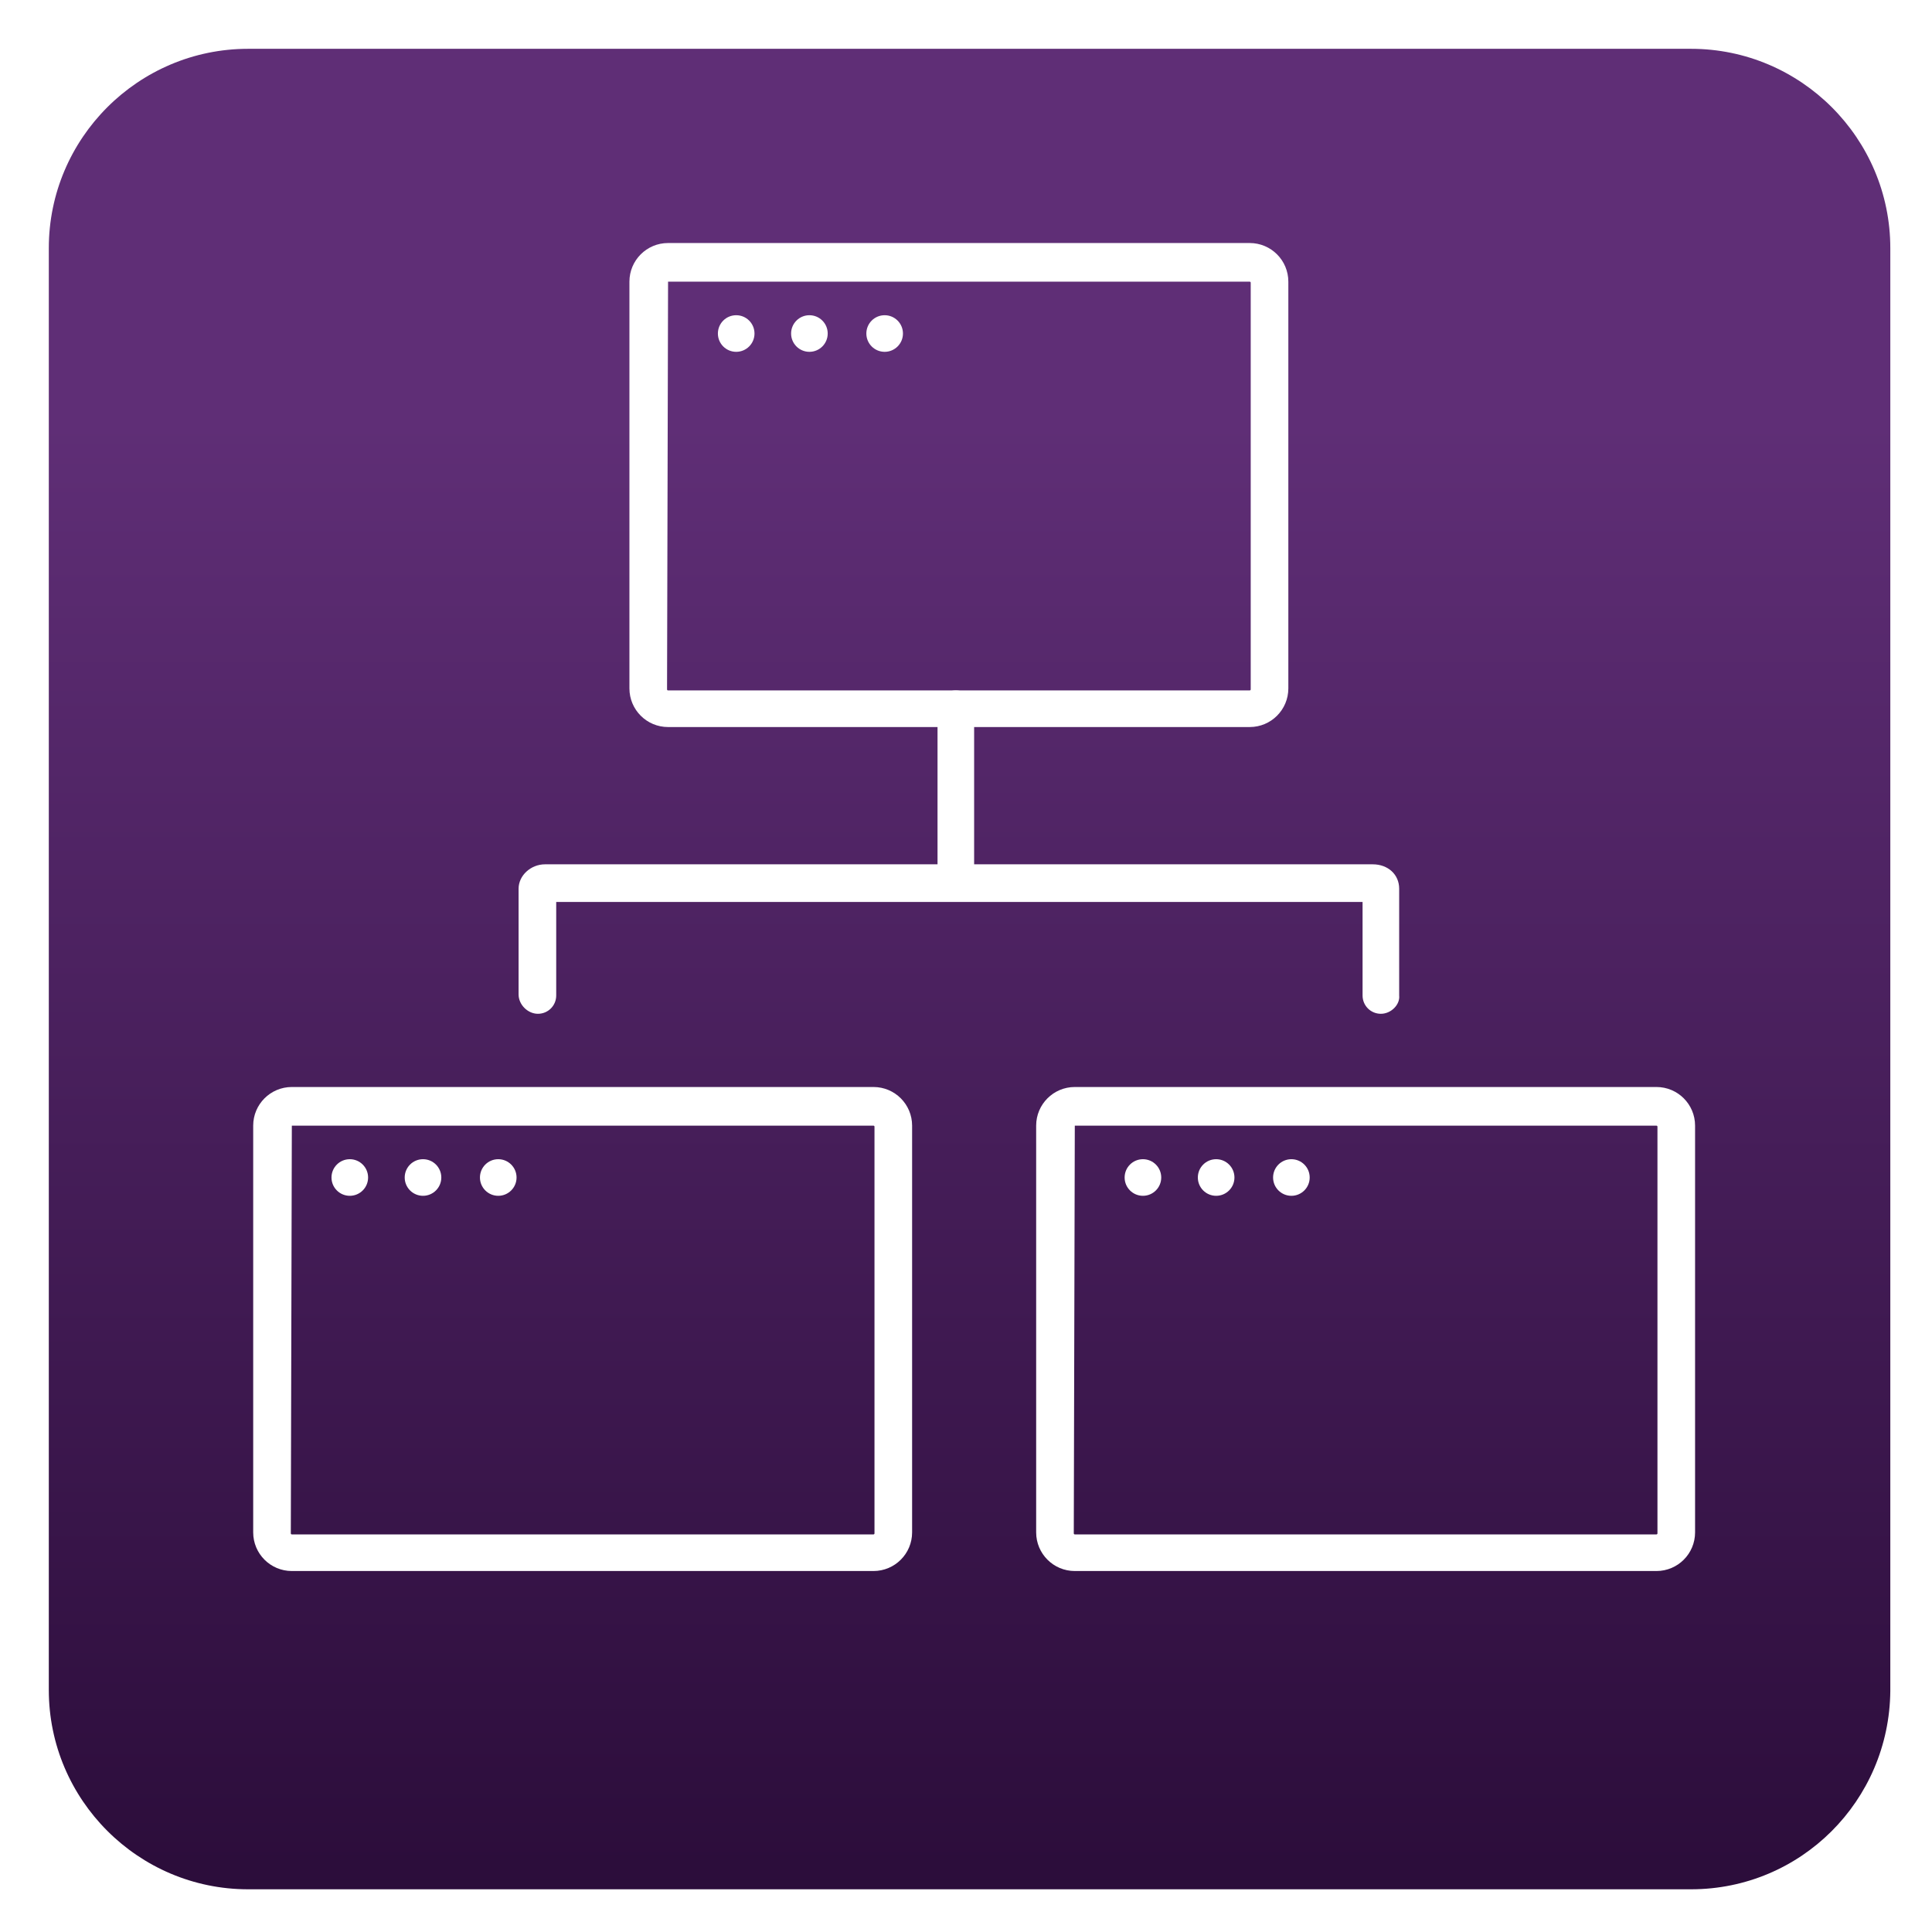
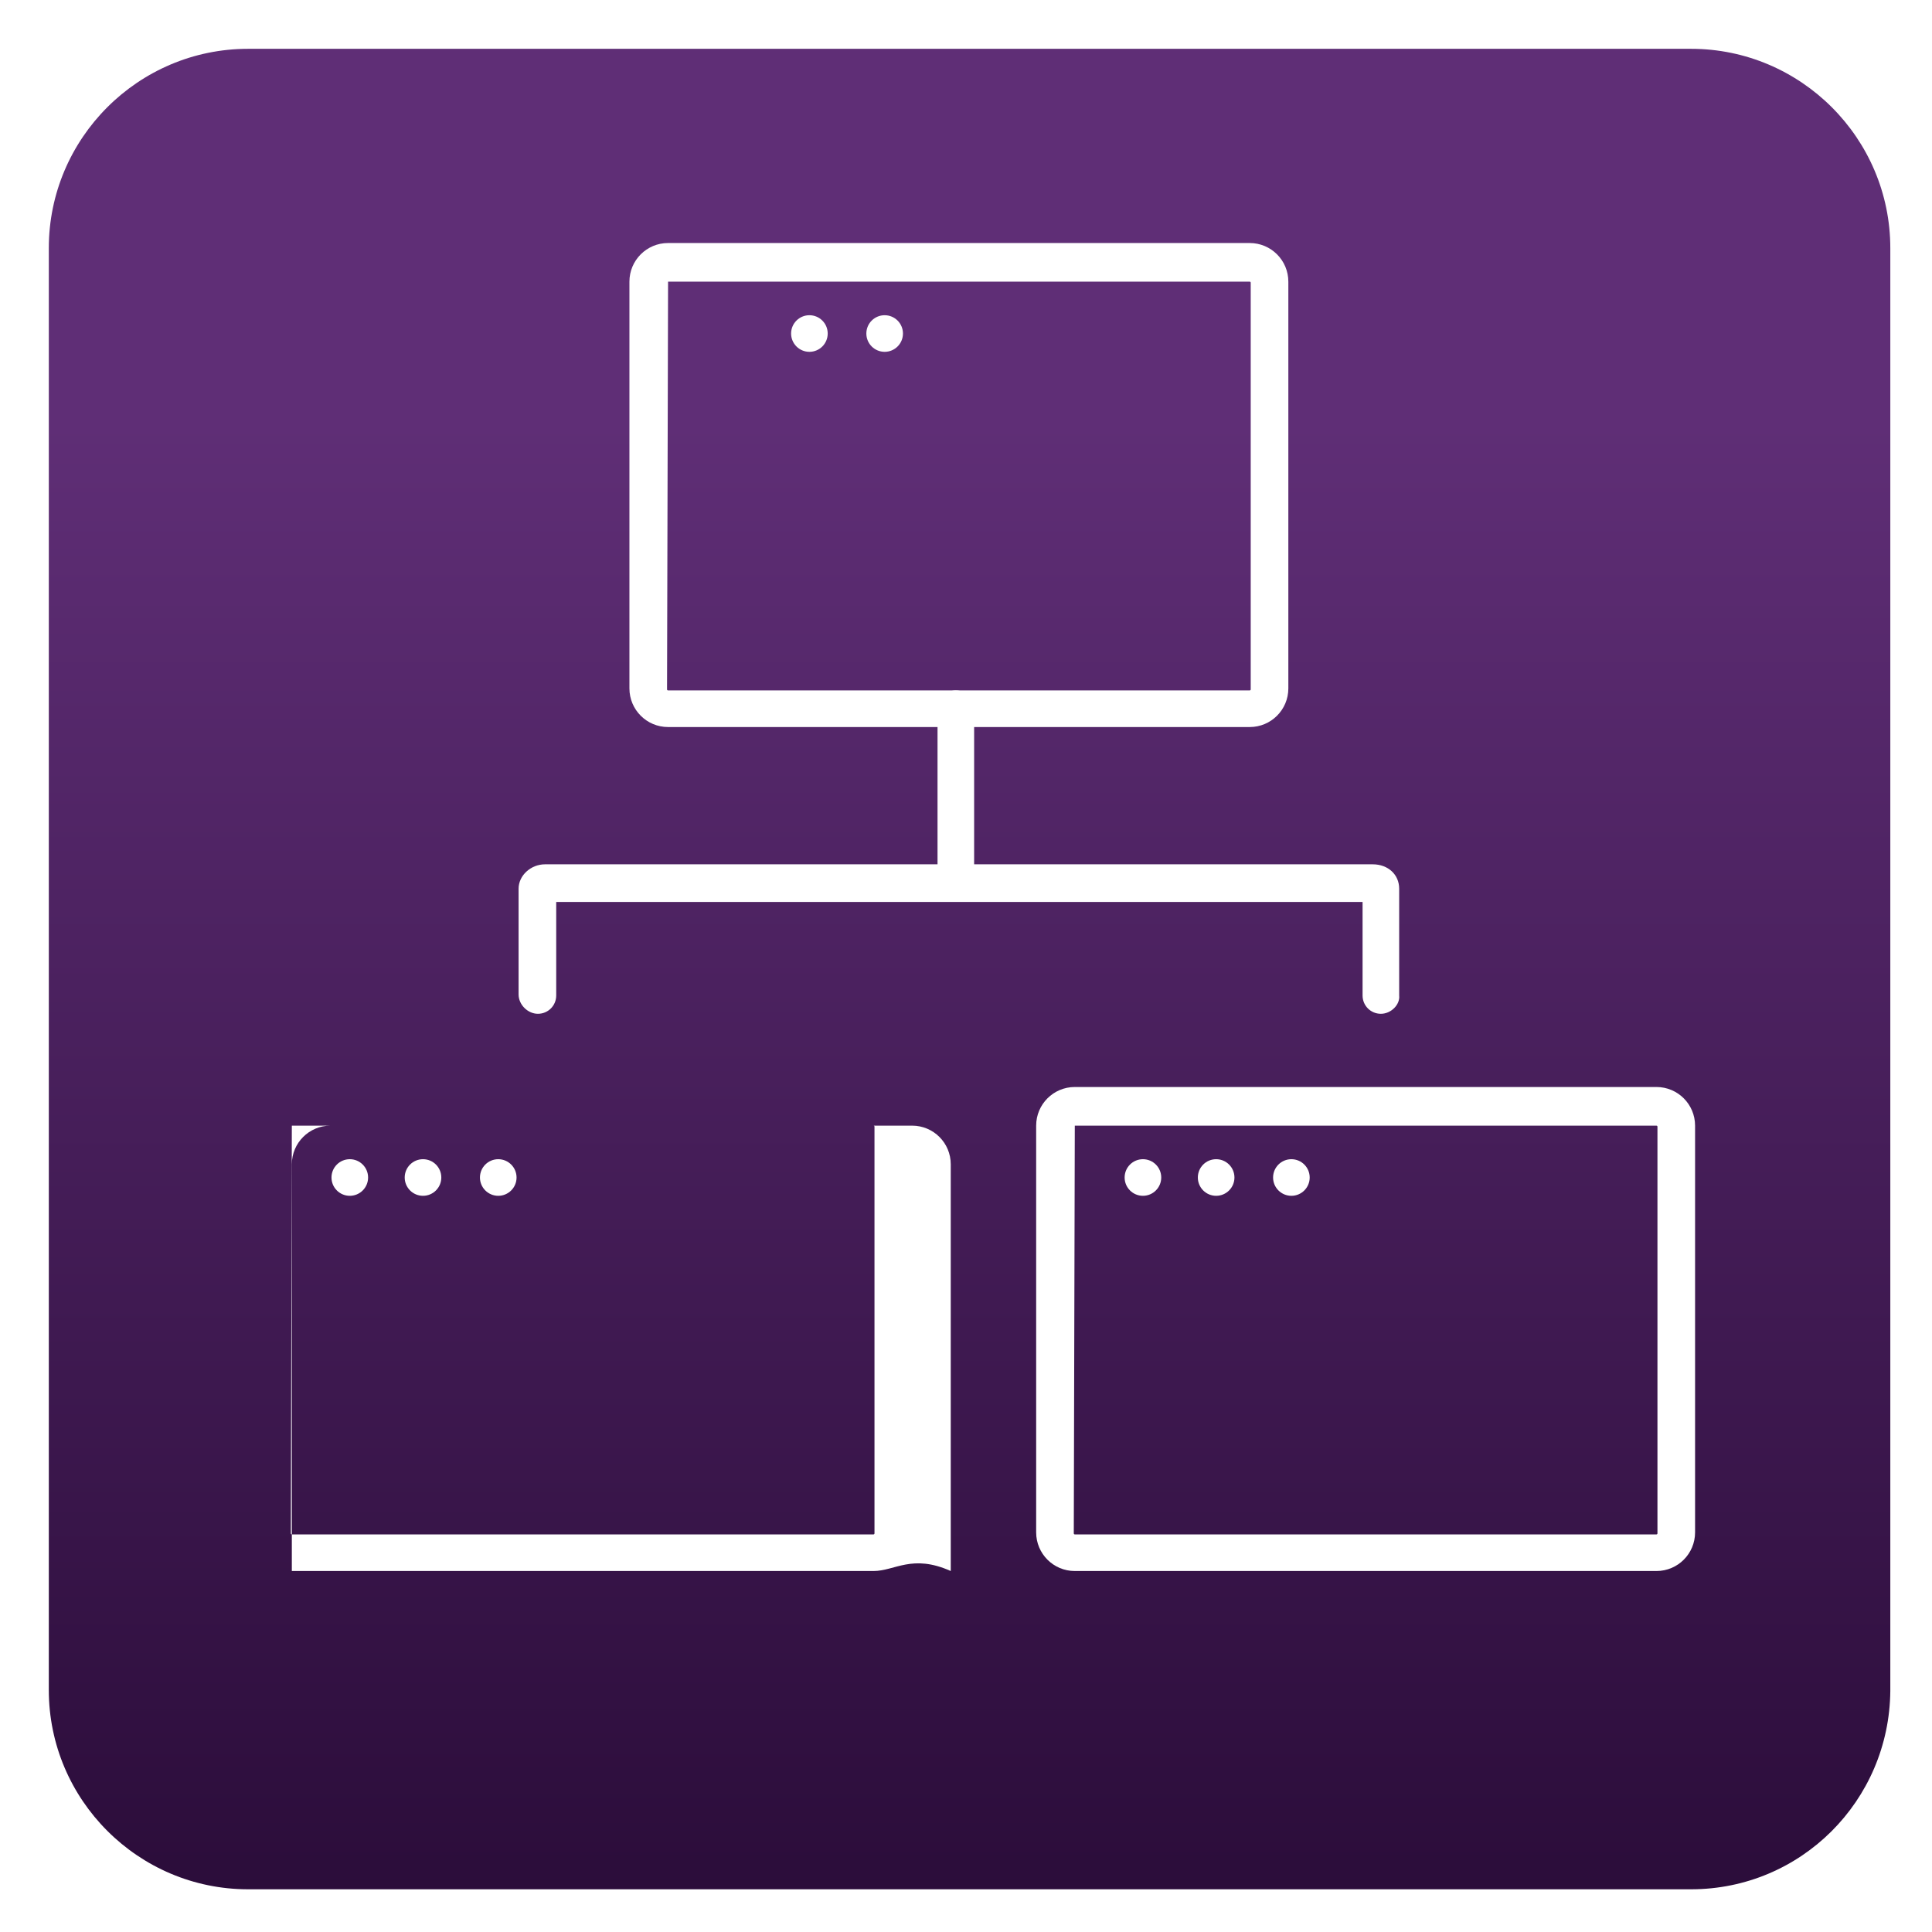
<svg xmlns="http://www.w3.org/2000/svg" version="1.1" x="0px" y="0px" viewBox="0 0 190 190" style="enable-background:new 0 0 190 190;" xml:space="preserve">
  <style type="text/css"> .st0{fill:#E4E6EA;} .st1{fill:#FFFFFF;} .st2{fill:#ADC4CE;} .st3{fill:#2BAFD8;} .st4{fill:#7E68B6;} .st5{fill:#BB478C;} .st6{fill:#EA8F3C;} .st7{fill:#E7AB40;} .st8{fill:#2A3942;} .st9{fill:#10011C;} .st10{fill:url(#SVGID_1_);} .st11{fill:#180024;} .st12{fill:url(#SVGID_00000121272278317257181240000008324232016491878554_);} .st13{fill:url(#SVGID_00000106133095306052057230000009852394699149404552_);} .st14{fill:url(#SVGID_00000067956681326450251220000015281205349600040327_);} .st15{fill:url(#SVGID_00000106867364402824838190000004023919143288739496_);} .st16{fill:url(#SVGID_00000110470576134120361710000011975410357726916012_);} .st17{fill:#E4E6E8;} .st18{fill:#E0E2E5;} .st19{fill:#EDEDEE;} .st20{fill:#020202;} .st21{fill:#2048DE;} .st22{fill:#E7E7E7;} .st23{fill:#0F705A;} .st24{fill:url(#SVGID_00000072995048390527980210000006022971018586596001_);} .st25{fill:url(#SVGID_00000080208959058129513960000013089982172174860988_);} .st26{fill:url(#SVGID_00000046309539060657054170000016069671036030913685_);} .st27{fill:url(#SVGID_00000059274094309456208760000000884253546138885515_);} .st28{fill:url(#SVGID_00000165945890494391902620000010209400780869828996_);} .st29{fill:url(#SVGID_00000040577259026941469020000004674116440656783232_);} .st30{fill:url(#SVGID_00000054970955517298152390000013148148723414402445_);} .st31{fill:url(#SVGID_00000049908314549596465510000010038509808960357295_);} .st32{fill:url(#SVGID_00000062178282567400867540000009134776437615312815_);} .st33{fill:url(#SVGID_00000183941027769044390280000001989649924579848877_);} .st34{fill:url(#SVGID_00000053536338014000816310000006895177565778116526_);} .st35{fill:url(#SVGID_00000114791265774415125600000012533853185136942210_);} .st36{fill:url(#SVGID_00000082364348463645754630000011279602918141572496_);} .st37{fill:url(#SVGID_00000136381298338823169630000000072194965846518917_);} .st38{fill:url(#SVGID_00000057866956769536703530000004722607824102393759_);} .st39{clip-path:url(#SVGID_00000023283532034522558540000012830948743021753533_);} .st40{fill:url(#SVGID_00000145033880739658789410000015108190056757431459_);} .st41{fill:url(#SVGID_00000025432903649399819030000002254568218346081428_);} .st42{fill:url(#SVGID_00000028324411547386925550000003109178603204067244_);} .st43{clip-path:url(#SVGID_00000009591746449095498790000016407831343626315912_);} .st44{fill:url(#SVGID_00000089570425248851212250000001046211475958643084_);} .st45{fill:url(#SVGID_00000103979086979854403890000000321359139047913641_);} .st46{fill:url(#SVGID_00000056410195112306653230000008735159847535674534_);} .st47{fill:url(#SVGID_00000036944165217856866810000010104300662772393151_);} .st48{fill:url(#SVGID_00000081625830352492444810000007180038730567711916_);} .st49{fill:url(#SVGID_00000078014151153521720880000005453303820101259966_);} .st50{fill:url(#SVGID_00000070103329018951808750000005506025598767764866_);} .st51{fill:url(#SVGID_00000084515963953073347060000008098224057756516524_);} .st52{clip-path:url(#SVGID_00000094607050816686903430000009588464702662342540_);} .st53{fill:url(#SVGID_00000137114205241252496990000000152329169111384757_);} .st54{fill:none;stroke:#FFFFFF;stroke-miterlimit:10;} .st55{fill:url(#SVGID_00000081644848487775381190000012155804155893245865_);} .st56{fill:none;stroke:#000230;stroke-width:3.459;stroke-miterlimit:10;} .st57{fill:url(#SVGID_00000098206568202063003700000008585964131294871701_);} .st58{fill:url(#SVGID_00000005238812438336720390000009975768345715874959_);} .st59{fill:url(#SVGID_00000119090322638702833240000005017467878781909688_);} .st60{fill:url(#SVGID_00000096025997049162202600000016906409795865554595_);} .st61{opacity:0;fill:#FFFFFF;} .st62{opacity:4.761905e-02;fill:#EFEFEF;} .st63{opacity:9.523810e-02;fill:#E8E8E8;} .st64{opacity:0.143;fill:#E2E2E2;} .st65{opacity:0.191;fill:#DCDCDC;} .st66{opacity:0.238;fill:#D6D6D6;} .st67{opacity:0.286;fill:#CFCFCF;} .st68{opacity:0.333;fill:#C9C9C9;} .st69{opacity:0.381;fill:#C3C3C3;} .st70{opacity:0.429;fill:#BCBCBC;} .st71{opacity:0.476;fill:#B6B6B6;} .st72{opacity:0.524;fill:#B0B0B0;} .st73{opacity:0.571;fill:#AAAAAA;} .st74{opacity:0.619;fill:#A3A3A3;} .st75{opacity:0.667;fill:#9D9D9D;} .st76{opacity:0.714;fill:#979797;} .st77{opacity:0.762;fill:#909090;} .st78{opacity:0.809;fill:#8A8A8A;} .st79{opacity:0.857;fill:#848484;} .st80{opacity:0.905;fill:#808080;} .st81{opacity:0.952;fill:#808080;} .st82{fill:#7B7B7B;} .st83{fill:url(#SVGID_00000169542744718468215850000008706230173164193675_);} .st84{fill:url(#SVGID_00000116942751396601729700000007400547693268457125_);} .st85{opacity:0.4;fill:url(#SVGID_00000162350396998999557640000009943867521045792170_);} .st86{fill:url(#SVGID_00000114066060746457097190000009891708224150324151_);} .st87{opacity:5.000000e-02;} .st88{clip-path:url(#SVGID_00000156549660489167797150000004489348192023186352_);fill:#4A4645;} .st89{clip-path:url(#SVGID_00000006709710778339007630000010381109156981085864_);fill:#494544;} .st90{clip-path:url(#SVGID_00000052103405714692225580000007095997130804959657_);fill:url(#SVGID_00000031888027335037493600000001669695010131791806_);} .st91{clip-path:url(#SVGID_00000003792317826679794260000009904222036868276611_);fill:url(#SVGID_00000087387978574918437930000007250720581058257545_);} .st92{clip-path:url(#SVGID_00000103256681982571487260000017358562882567970702_);fill:url(#SVGID_00000132782220754569014690000002453561508765623718_);} .st93{clip-path:url(#SVGID_00000150065185043945620240000012690574306375512475_);fill:url(#SVGID_00000021087291195734227250000004965772692798213566_);} .st94{clip-path:url(#SVGID_00000111175230984409373520000000900134707625942661_);fill:url(#SVGID_00000047770057538319325280000011862084477807643562_);} .st95{clip-path:url(#SVGID_00000108281397735968457930000004728756519810372774_);} .st96{clip-path:url(#SVGID_00000089555611229883699390000006489261737788009107_);} .st97{clip-path:url(#SVGID_00000158751145042291246440000004414868937277237919_);} .st98{clip-path:url(#SVGID_00000154416181078666728240000012008940276593142203_);} .st99{clip-path:url(#SVGID_00000074420691212569206290000010773366240187104148_);} .st100{clip-path:url(#SVGID_00000057864361418873557260000008258304191594190987_);} .st101{clip-path:url(#SVGID_00000094578973188211447370000018169296165649898383_);} .st102{clip-path:url(#SVGID_00000130615972943305092370000008110800251797550270_);fill:#FFEDC4;} .st103{opacity:0.2;} .st104{clip-path:url(#SVGID_00000026842473252008327600000014883827810537682073_);} .st105{clip-path:url(#SVGID_00000038385299596126657390000012014421686066454657_);fill:url(#SVGID_00000018919274391177680050000016811882054625334162_);} .st106{clip-path:url(#SVGID_00000121257778052094865800000014692439630624682674_);} .st107{clip-path:url(#SVGID_00000039840317132215082050000010857020995066063798_);fill:#AF9479;} .st108{fill:#1D1D1B;} .st109{fill:#474646;} .st110{fill:#29221C;} .st111{fill:#DA0021;} .st112{fill:#006BA3;} .st113{fill:#201B16;} .st114{fill:#7C0315;} .st115{fill:#800417;} .st116{fill:#85071A;} .st117{fill:#A00B22;} .st118{fill:#AE0B26;} .st119{fill:#B40B27;} .st120{fill:#BE0929;} .st121{fill:#C9052B;} .st122{fill:#D0022C;} .st123{fill:#241F20;} .st124{fill:#EAEDEF;} .st125{fill:url(#SVGID_00000103247832595831494590000014841227770490105262_);} .st126{fill:url(#SVGID_00000047046259357655582160000014005024659095854738_);} .st127{fill:url(#SVGID_00000125605216074902629030000014832872024286226057_);} .st128{fill:url(#SVGID_00000123406831286366787810000005216030799654381485_);} .st129{fill:url(#SVGID_00000109736560310340785090000001724298748295765169_);} .st130{fill:url(#SVGID_00000123430599403951638900000017529033139346270618_);} .st131{fill:url(#SVGID_00000099647329546947527940000015679107048824725156_);} .st132{fill:url(#SVGID_00000127007521430625525800000015352713335578604200_);} .st133{fill:url(#SVGID_00000108289032962714052540000000866234839831931305_);} .st134{fill:url(#SVGID_00000098932311245332351950000007047219945223140514_);} .st135{fill:url(#SVGID_00000088115651205393884410000001001870538487566244_);} .st136{fill:url(#SVGID_00000005262072137796266900000011347823423989274519_);} .st137{fill:url(#SVGID_00000035507684378258567610000015394871742639255441_);} .st138{fill:url(#SVGID_00000121266559871847842440000003105934800325440397_);} .st139{fill:url(#SVGID_00000003797140357273523080000013137022329066834100_);} .st140{fill:url(#SVGID_00000003811976549049717820000012414578323479946631_);} .st141{fill:none;stroke:#FFFFFF;stroke-width:3.5;stroke-linecap:round;stroke-miterlimit:10;} .st142{fill:none;stroke:#FFFFFF;stroke-width:3.5;stroke-miterlimit:10;} .st143{fill:url(#SVGID_00000137849872253731953130000000153424715899502997_);} .st144{fill:url(#SVGID_00000129899805448097366850000006530141825381108909_);} .st145{fill:url(#SVGID_00000119798436985343241790000000555732878900363167_);} .st146{fill:url(#SVGID_00000165228581821505800500000009985700166739005325_);} .st147{fill:url(#SVGID_00000126310728340496838280000010849648063850205111_);} .st148{fill:url(#SVGID_00000136382582030578211140000018257816145788592800_);} .st149{fill:url(#SVGID_00000103232357937296043670000000554409233496741777_);} .st150{fill:url(#SVGID_00000143584594452569388150000013858927382753107589_);} .st151{fill:url(#SVGID_00000122710366315506182100000017805573176322600325_);} .st152{fill:url(#SVGID_00000109743364952583534650000002081380578897907639_);} .st153{fill:url(#SVGID_00000057139433470227822640000011625230397004845198_);} .st154{fill:url(#SVGID_00000015335650878962222440000009213012180295496849_);} .st155{fill:url(#SVGID_00000044143947021251818760000002976694209261263012_);} .st156{fill:url(#SVGID_00000042720307988940293810000002330590709444689042_);} .st157{fill:url(#SVGID_00000145043369748362875150000013020706257402094265_);} .st158{fill:url(#SVGID_00000043418178738455137420000012610744952829525426_);} .st159{fill:url(#SVGID_00000091693682799769451390000015760127281704666009_);} .st160{fill:url(#SVGID_00000096045635980332824410000009046104729287249073_);} .st161{fill:url(#SVGID_00000166642594788017657870000004906395819901614502_);} .st162{fill:none;stroke:#FFFFFF;stroke-width:1.5;} .st163{fill:none;stroke:#FFFFFF;stroke-width:3;stroke-linecap:round;stroke-miterlimit:10;} .st164{fill:url(#SVGID_00000103222652021609016020000013227142236921506994_);} .st165{fill:url(#SVGID_00000142153964513501593080000011160562288395756469_);} .st166{fill:none;stroke:#FFFFFF;stroke-width:4;stroke-miterlimit:10;} .st167{fill:url(#SVGID_00000106840363357183326480000014367023445893242280_);} .st168{fill:none;stroke:#FFFFFF;stroke-width:4.4;stroke-linecap:round;stroke-miterlimit:10;} .st169{fill:url(#SVGID_00000075148887763381874490000005028067529316058799_);} .st170{fill:url(#SVGID_00000073703538355173736740000002232890958188011145_);} .st171{fill:url(#SVGID_00000110463207703659954510000006794495412715779486_);} .st172{fill:url(#SVGID_00000135668235141949426930000007760900461964495489_);} .st173{fill:url(#SVGID_00000090257988823788109580000001301217405689304966_);} .st174{fill:url(#SVGID_00000073718024933431161410000014257093139249987487_);} .st175{fill:url(#SVGID_00000134222451146570769020000005398624856616643979_);} .st176{fill:url(#SVGID_00000119119304828489727250000016942831858118349717_);} .st177{fill:url(#SVGID_00000065047872584975851790000014465654634038769052_);} .st178{fill:url(#SVGID_00000060712057698584122540000008182113151554002308_);} .st179{fill:none;stroke:url(#SVGID_00000090288132125618139910000011185322587891250598_);stroke-width:4;stroke-linecap:round;stroke-miterlimit:10;} .st180{fill:none;stroke:url(#SVGID_00000064336492882045873770000015040599937588150914_);stroke-width:4;stroke-linecap:round;stroke-miterlimit:10;} .st181{fill:none;stroke:url(#SVGID_00000140010463587325837900000007468622075586536608_);stroke-width:4;stroke-linecap:round;stroke-miterlimit:10;} .st182{fill:none;stroke:url(#SVGID_00000114043942967296575410000010947749518621598644_);stroke-width:4;stroke-linecap:round;stroke-miterlimit:10;} .st183{fill:url(#SVGID_00000042718291803709505010000011449890092180044200_);} .st184{fill:url(#SVGID_00000161621397601911679660000001034565062950747296_);} .st185{fill:none;stroke:url(#SVGID_00000034809753047487546340000007467651701972990126_);stroke-width:4;stroke-miterlimit:10;} .st186{fill:none;stroke:url(#SVGID_00000014630515128789985920000003296363783914731440_);stroke-width:4;stroke-miterlimit:10;} .st187{fill:none;stroke:url(#SVGID_00000011729768186750009950000007329382693686773380_);stroke-width:4;stroke-miterlimit:10;} .st188{fill:none;stroke:url(#SVGID_00000157265842465480012170000004206142860710890402_);stroke-width:4;stroke-miterlimit:10;} .st189{fill:url(#SVGID_00000157995077693245017390000007243477647977992120_);} .st190{fill:url(#SVGID_00000158722794916759498520000017063144943056631228_);} .st191{fill:url(#SVGID_00000169536727369732251240000007650281711619719304_);} .st192{fill:url(#SVGID_00000132065019031148760550000014185728855316249496_);} .st193{fill:none;stroke:url(#SVGID_00000151504794759124542690000007962574509742692533_);stroke-width:4;stroke-miterlimit:10;} .st194{fill:url(#SVGID_00000163033180482094870710000002300189635499113379_);} .st195{fill:url(#SVGID_00000104672733550476778690000010736976927918069420_);} .st196{fill:url(#SVGID_00000086661084298635674090000012329642247836781213_);} .st197{fill:none;stroke:url(#SVGID_00000060711272625828749250000009625015823417440957_);stroke-width:3.7;stroke-miterlimit:10;} .st198{fill:url(#SVGID_00000039095517302555853540000004254698125884440235_);} .st199{fill:url(#SVGID_00000037686972382652131180000002129266312011286664_);} .st200{fill:url(#SVGID_00000101068434343760666330000005171824757251549346_);} .st201{fill:none;stroke:#FFFFFF;stroke-width:3.685;stroke-linecap:round;stroke-miterlimit:10;} .st202{fill:url(#SVGID_00000154389571631572258440000017487181483602405511_);} .st203{fill:url(#SVGID_00000171693960497450544560000009387349470782174109_);} .st204{fill:url(#SVGID_00000036249274409836713210000016096258493748036770_);} .st205{fill:url(#SVGID_00000041276125838395900570000002309570099768753049_);} .st206{fill:url(#SVGID_00000010285044215826660890000003658306749492693179_);} .st207{fill:url(#SVGID_00000019654753921621065170000008878161609121693851_);} .st208{fill:url(#SVGID_00000044859091663603622600000006191615452387888009_);} .st209{fill:url(#SVGID_00000022531719821262155170000013878081869021708961_);} .st210{fill:#FFFFFF;stroke:#FFFFFF;stroke-width:1.134;stroke-miterlimit:10;} </style>
  <g id="_x33_"> </g>
  <g id="_x32_"> </g>
  <g id="_x31_">
    <g>
      <g>
        <g>
          <g>
            <image style="overflow:visible;opacity:5.000000e-02;" width="253" height="253" transform="matrix(1 0 0 1 -24.188 -24.188)"> </image>
            <g>
              <linearGradient id="SVGID_1_" gradientUnits="userSpaceOnUse" x1="95.312" y1="36.047" x2="95.312" y2="239.146">
                <stop offset="2.669281e-02" style="stop-color:#5F2E76" />
                <stop offset="1" style="stop-color:#180024" />
              </linearGradient>
              <path class="st10" d="M166.3,185.8H24.4c-10.8,0-19.6-8.8-19.6-19.6V24.4c0-10.8,8.8-19.6,19.6-19.6h141.9 c10.8,0,19.6,8.8,19.6,19.6v141.9C185.8,177.1,177.1,185.8,166.3,185.8z" />
            </g>
          </g>
        </g>
      </g>
    </g>
    <g>
      <path class="st1" d="M162.9,154.5h-57.2c-2.1,0-3.8-1.7-3.8-3.8v-40c0-2.1,1.7-3.8,3.8-3.8h57.2c2.1,0,3.8,1.7,3.8,3.8v40 C166.7,152.8,165,154.5,162.9,154.5z M105.7,110.7C105.7,110.7,105.7,110.7,105.7,110.7l-0.1,40.1c0,0,0,0.1,0.1,0.1h57.2 c0,0,0.1,0,0.1-0.1v-40c0,0,0-0.1-0.1-0.1H105.7z" />
    </g>
    <path class="st1" d="M122.9,71.5H65.7c-2.1,0-3.8-1.7-3.8-3.8v-40c0-2.1,1.7-3.8,3.8-3.8h57.2c2.1,0,3.8,1.7,3.8,3.8v40 C126.7,69.8,125,71.5,122.9,71.5z M65.7,27.7C65.7,27.7,65.7,27.7,65.7,27.7l-0.1,40.1c0,0,0,0.1,0.1,0.1h57.2c0,0,0.1,0,0.1-0.1 v-40c0,0,0-0.1-0.1-0.1H65.7z" />
-     <path class="st1" d="M85.9,154.5H28.7c-2.1,0-3.8-1.7-3.8-3.8v-40c0-2.1,1.7-3.8,3.8-3.8h57.2c2.1,0,3.8,1.7,3.8,3.8v40 C89.7,152.8,88,154.5,85.9,154.5z M28.7,110.7C28.7,110.7,28.7,110.7,28.7,110.7l-0.1,40.1c0,0,0,0.1,0.1,0.1h57.2 c0,0,0.1,0,0.1-0.1v-40c0,0,0-0.1-0.1-0.1H28.7z" />
+     <path class="st1" d="M85.9,154.5H28.7v-40c0-2.1,1.7-3.8,3.8-3.8h57.2c2.1,0,3.8,1.7,3.8,3.8v40 C89.7,152.8,88,154.5,85.9,154.5z M28.7,110.7C28.7,110.7,28.7,110.7,28.7,110.7l-0.1,40.1c0,0,0,0.1,0.1,0.1h57.2 c0,0,0.1,0,0.1-0.1v-40c0,0,0-0.1-0.1-0.1H28.7z" />
    <circle class="st1" cx="34.4" cy="115.8" r="1.8" />
    <circle class="st1" cx="41.6" cy="115.8" r="1.8" />
    <circle class="st1" cx="49" cy="115.8" r="1.8" />
    <circle class="st1" cx="112.4" cy="115.8" r="1.8" />
    <circle class="st1" cx="119.6" cy="115.8" r="1.8" />
    <circle class="st1" cx="127" cy="115.8" r="1.8" />
-     <circle class="st1" cx="72.4" cy="32.8" r="1.8" />
    <circle class="st1" cx="79.6" cy="32.8" r="1.8" />
    <circle class="st1" cx="87" cy="32.8" r="1.8" />
    <path class="st1" d="M94,87.7c-1,0-1.8-0.8-1.8-1.8V69.7c0-1,0.8-1.8,1.8-1.8s1.8,0.8,1.8,1.8v16.1C95.8,86.8,95,87.7,94,87.7z" />
    <path class="st1" d="M135.8,99.7c-1,0-1.8-0.8-1.8-1.8v-9.2H54.7v9.2c0,1-0.8,1.8-1.8,1.8S51,98.8,51,97.8V87.4 c0-1.3,1.2-2.4,2.6-2.4H135c1.5,0,2.6,1,2.6,2.4v10.5C137.7,98.8,136.8,99.7,135.8,99.7z" />
  </g>
</svg>